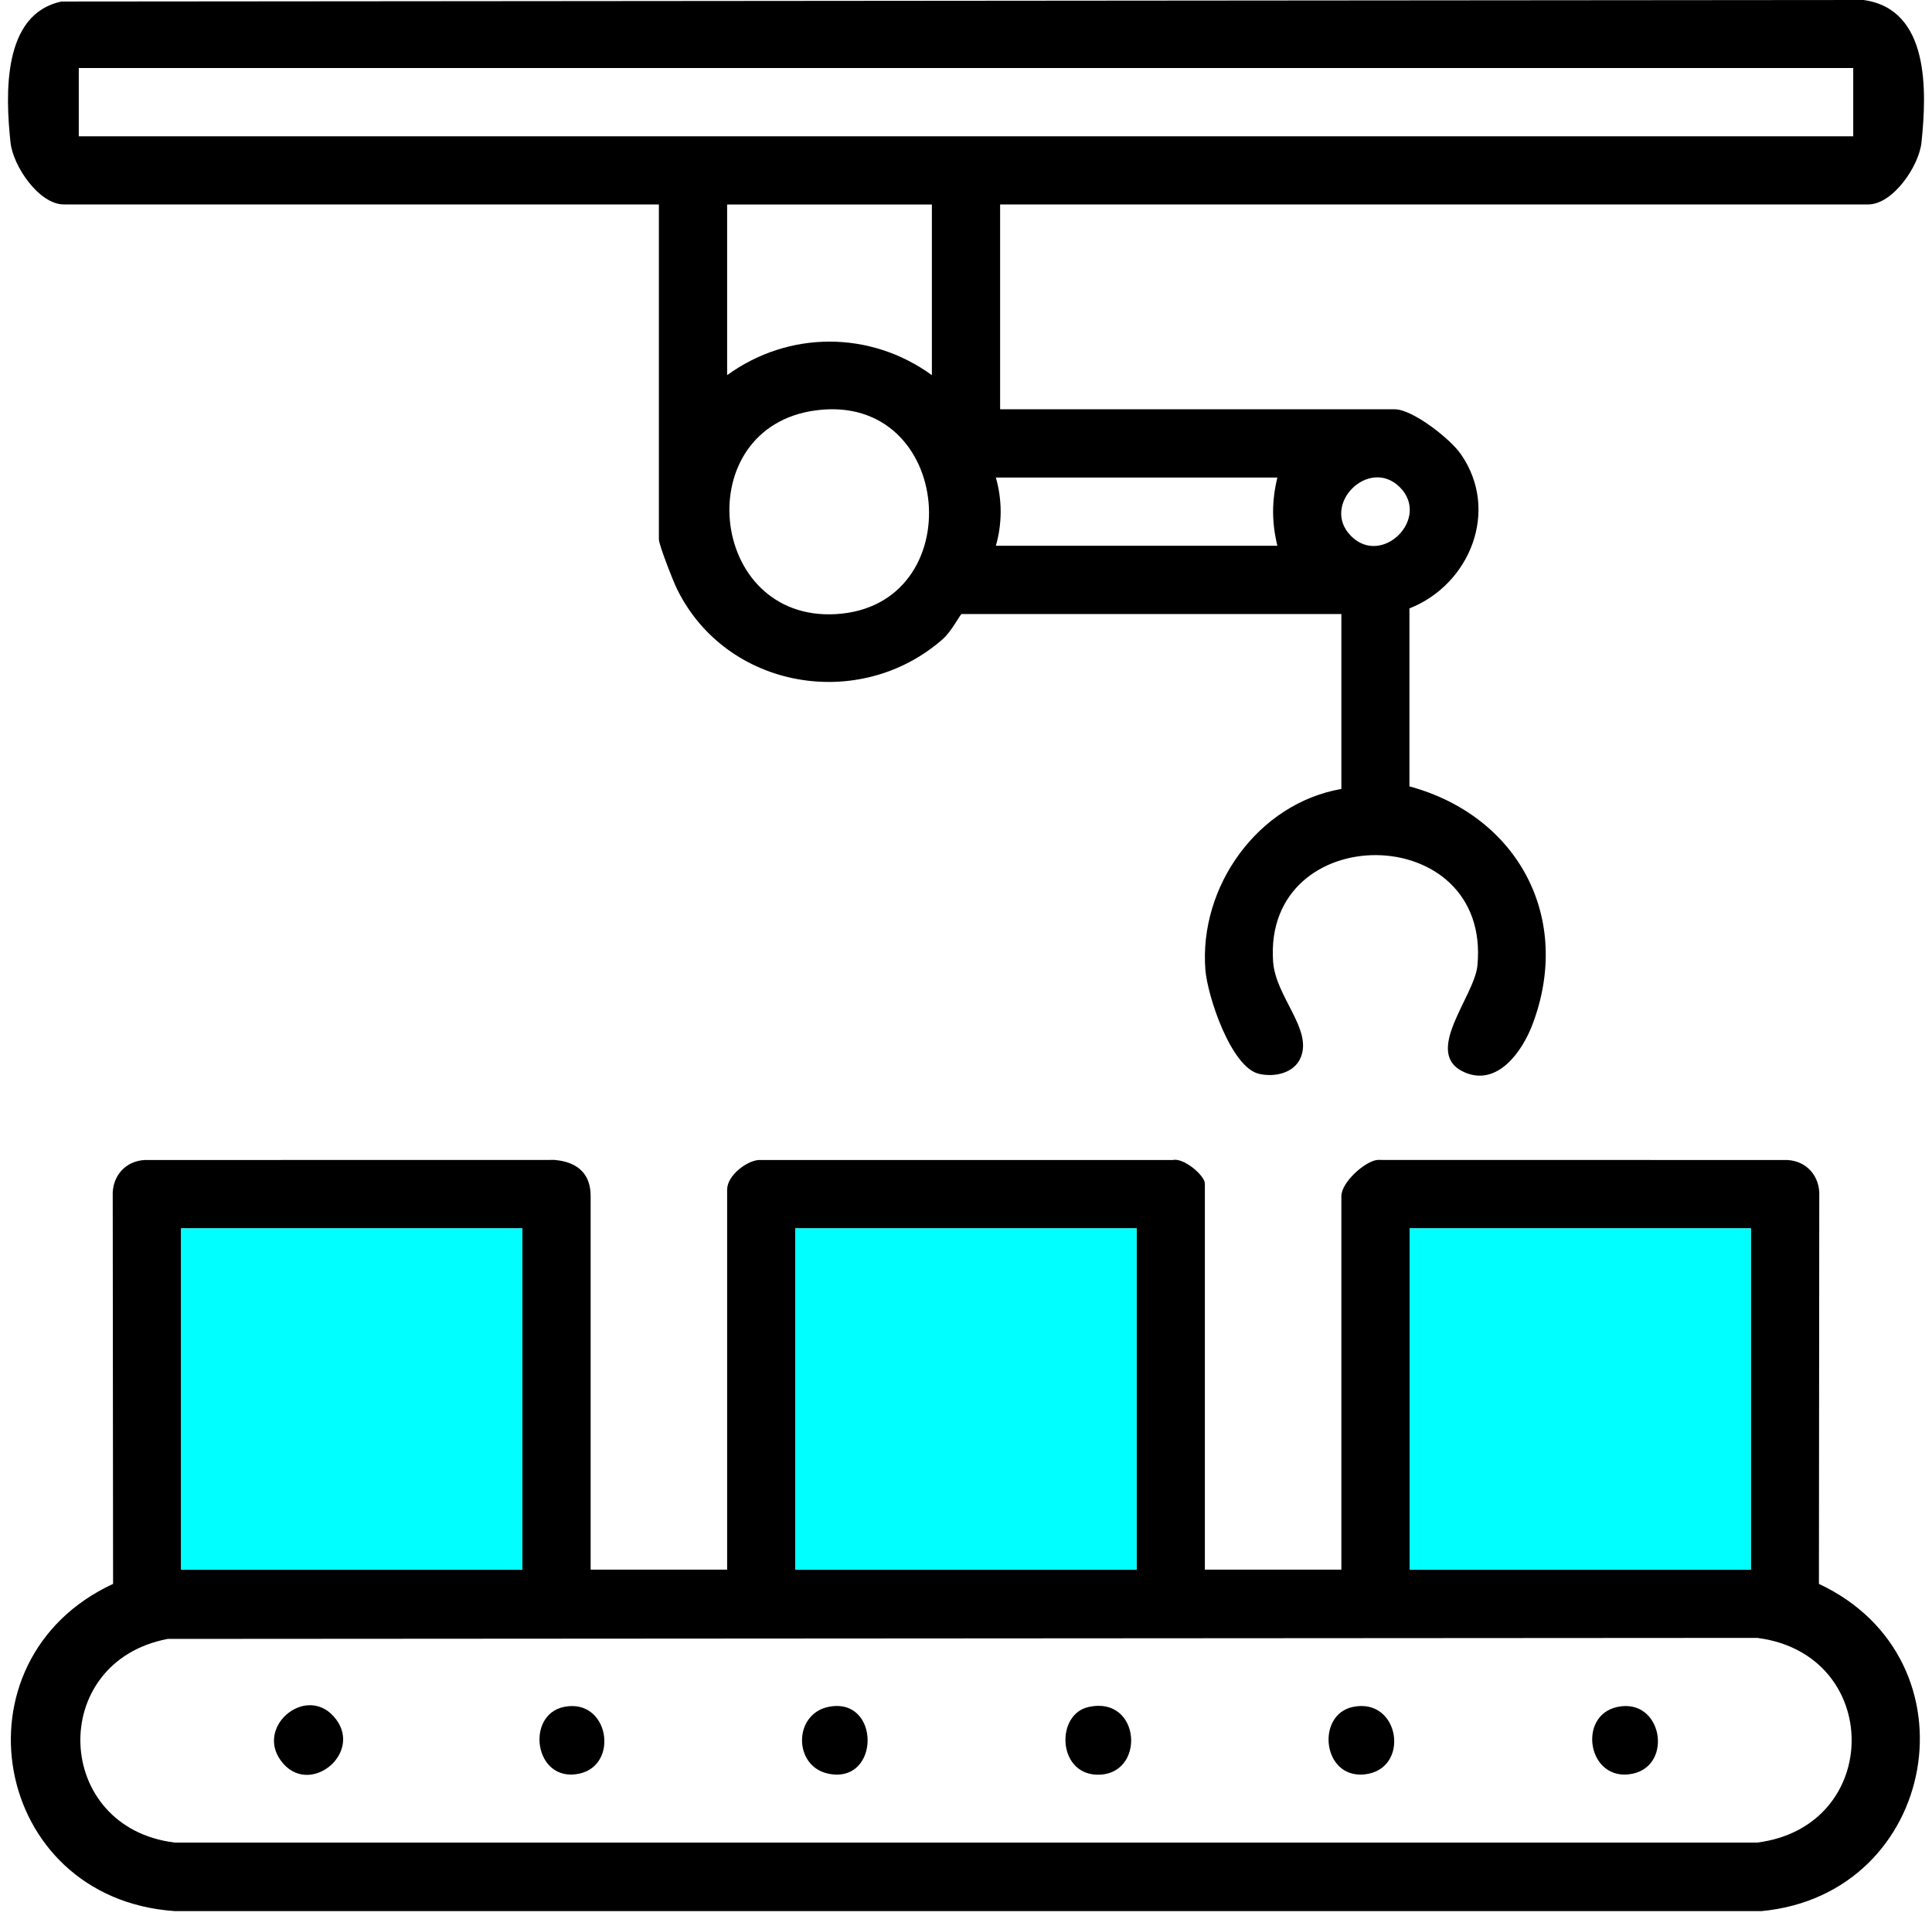
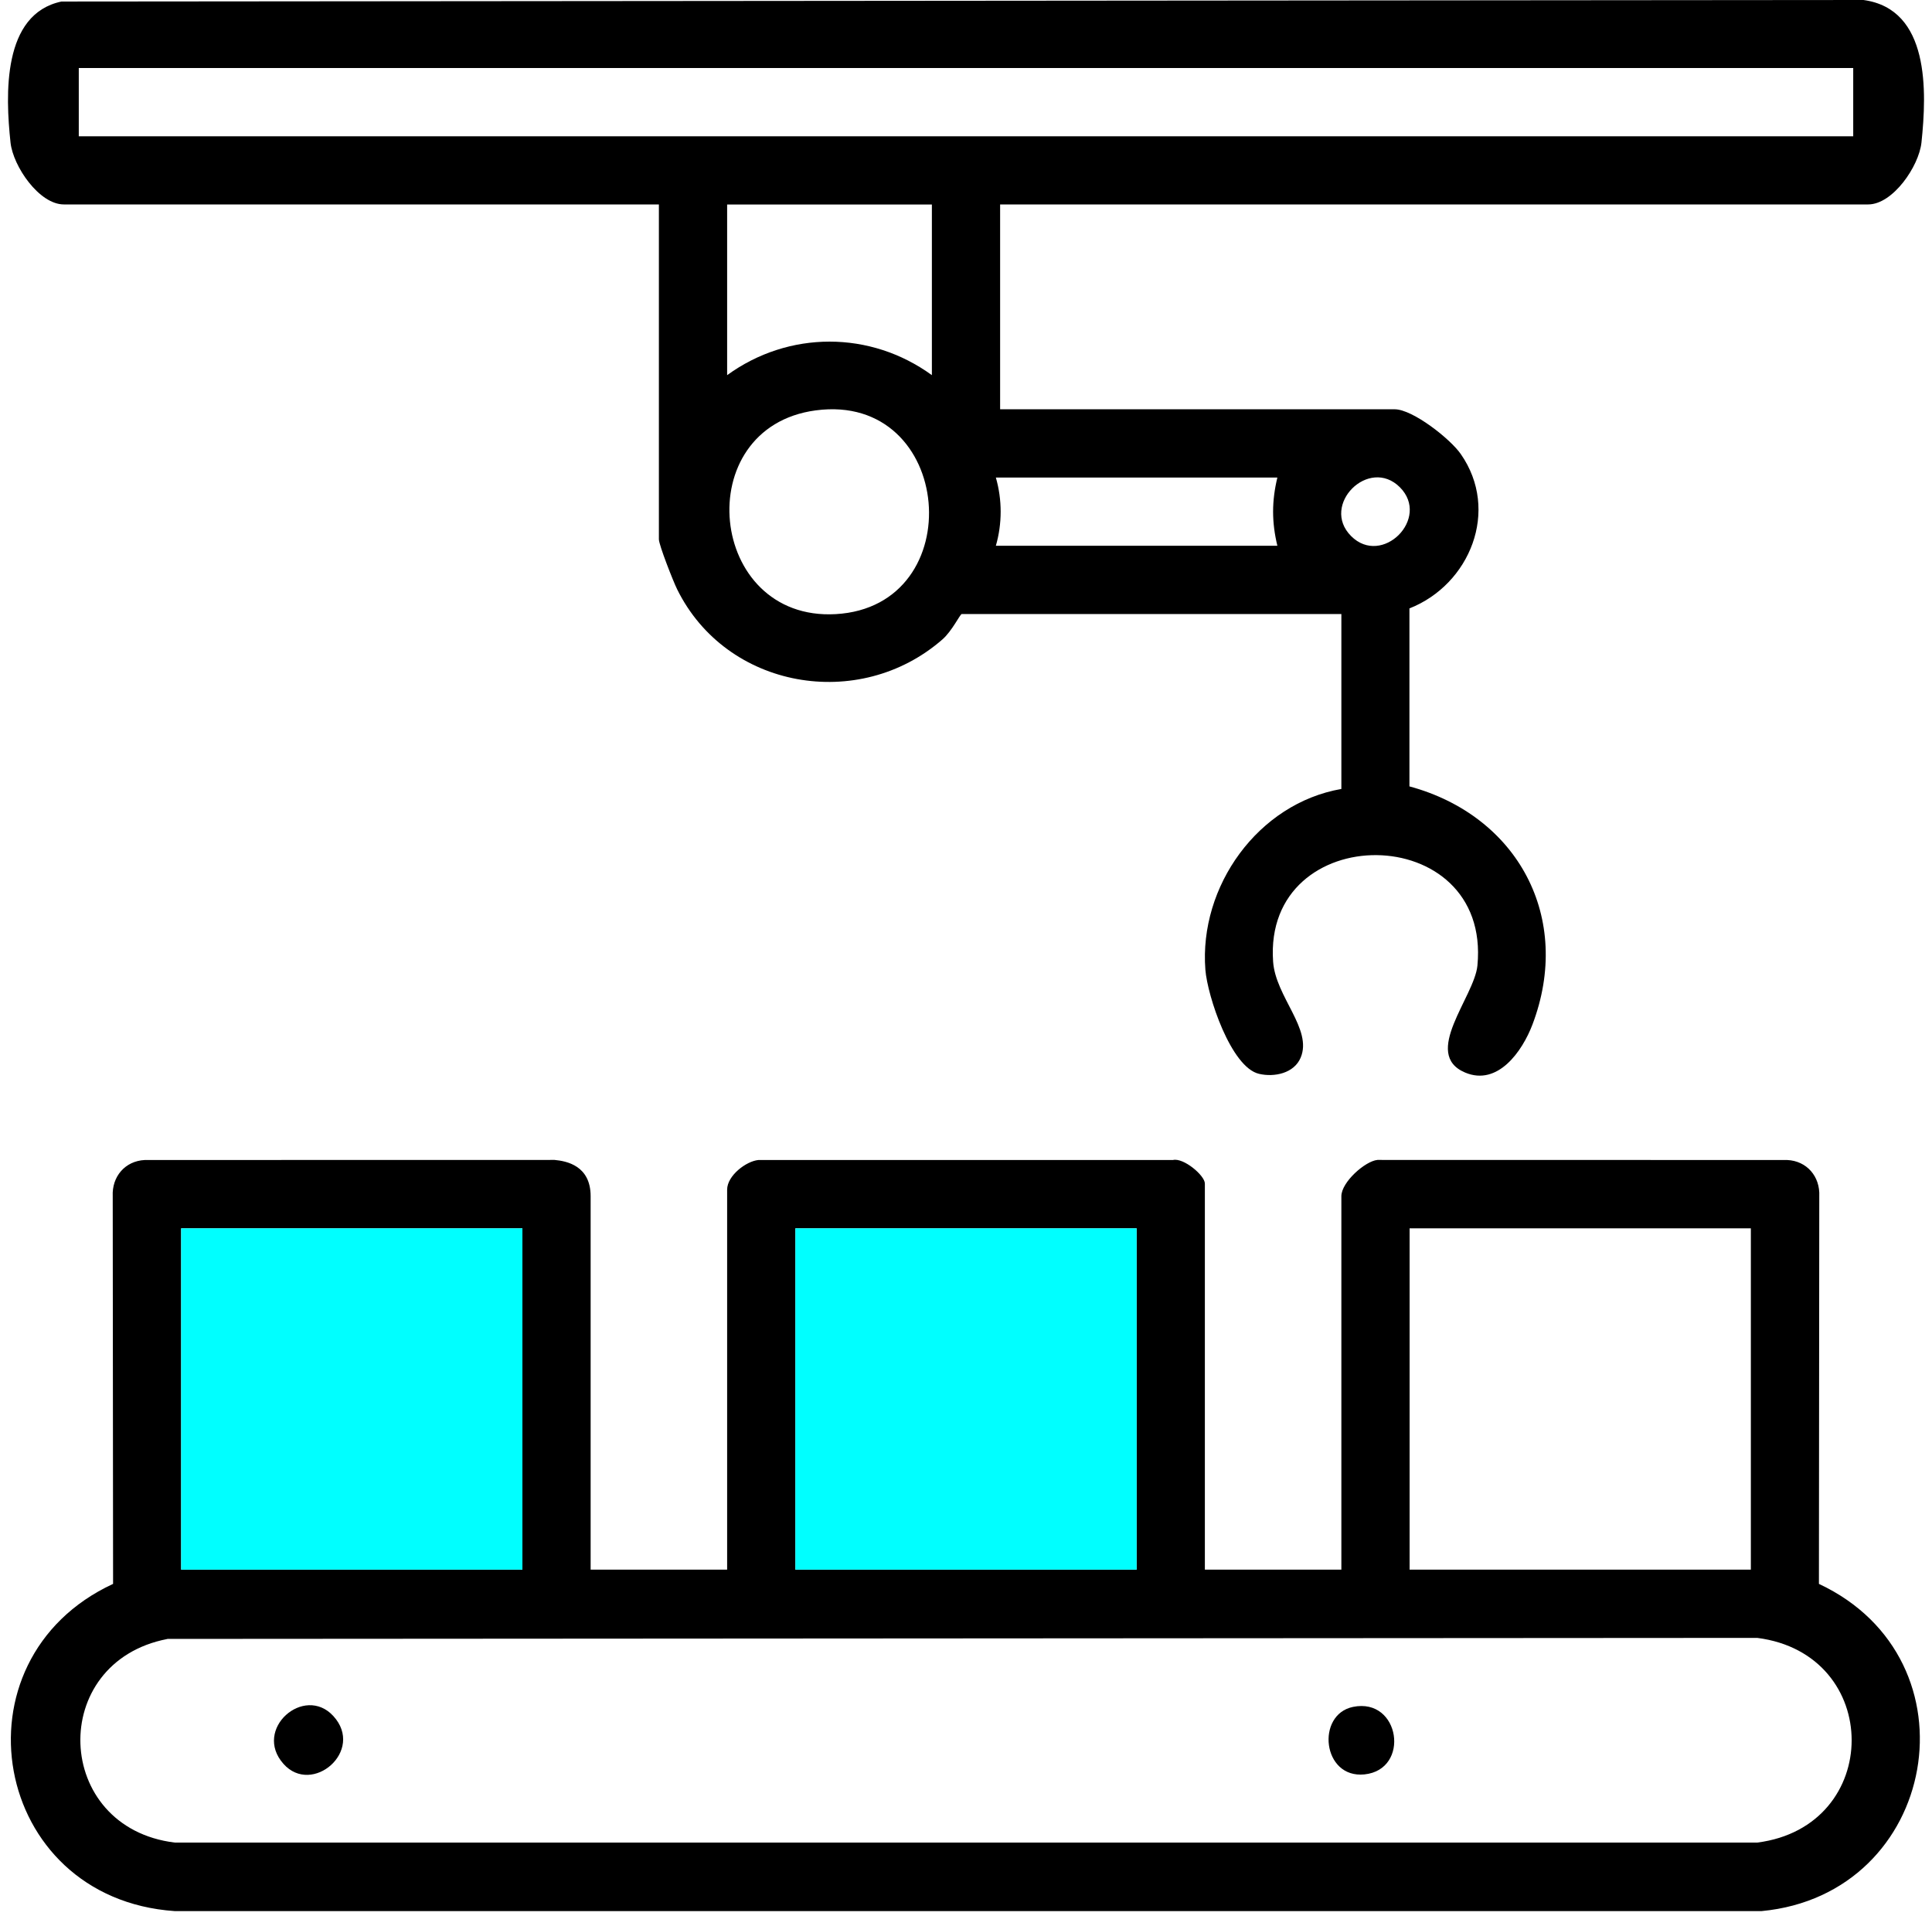
<svg xmlns="http://www.w3.org/2000/svg" width="121" height="120" viewBox="0 0 121 120" fill="none">
  <path d="M36.991 98.294H45.54V74.5C45.54 73.618 46.736 72.712 47.5 72.642C55.7 72.642 65 72.642 73.462 72.642C74.119 72.482 75.46 73.609 75.46 74.117V98.294H84.009V74.908C84.009 74.026 85.505 72.707 86.269 72.637C94.5 72.637 103.5 72.637 111.931 72.642C113.154 72.696 113.998 73.668 113.94 74.908L113.918 99.186C124.038 103.925 121.398 118.623 110.333 119.676H10.934C-0.543 118.88 -3.171 103.941 7.082 99.186L7.06 74.908C7.002 73.679 7.835 72.701 9.069 72.642C17.5 72.642 26 72.637 34.731 72.637C35.495 72.707 36.991 73 36.991 74.908V98.294ZM32.717 76.922H11.345V98.294H32.717V76.922ZM71.186 76.922H49.814V98.294H71.186V76.922ZM109.655 76.922H88.283V98.294H109.655V76.922ZM10.48 102.637C2.962 104.085 3.326 114.456 10.95 115.386H110.055C117.936 114.381 117.942 103.578 110.055 102.568L10.485 102.632L10.48 102.637Z" fill="black" />
  <path d="M62.637 12.807V25.63H87.348C88.475 25.63 90.832 27.484 91.489 28.435C93.952 31.967 92.06 36.609 88.272 38.1V49.245C95.063 51.084 98.52 57.479 95.971 64.174C95.346 65.814 93.818 68.031 91.761 67.166C89.015 66.006 92.344 62.432 92.531 60.46C93.401 51.308 79.099 51.265 79.734 60.22C79.889 62.426 82.213 64.446 81.46 66.231C81.049 67.214 79.809 67.47 78.853 67.246C77.095 66.84 75.62 62.368 75.492 60.727C75.086 55.502 78.789 50.314 84.009 49.406V38.453H60.233C60.131 38.453 59.629 39.516 59.02 40.045C53.805 44.597 45.492 43.149 42.409 36.903C42.168 36.417 41.266 34.125 41.266 33.773V12.802H3.999C2.449 12.802 0.82 10.413 0.659 8.928C0.339 5.941 0.136 0.876 3.849 0.096L116.707 0C120.869 0.566 120.677 5.728 120.34 8.928C120.18 10.413 118.551 12.802 117.001 12.802H62.637V12.807ZM116.066 4.258H4.934V8.533H116.066V4.258ZM58.363 12.807H45.54V23.493C49.397 20.693 54.511 20.693 58.363 23.493V12.807ZM51.086 25.699C43.114 26.763 44.322 38.912 52.341 38.458C60.842 37.977 59.763 24.54 51.086 25.699ZM80.001 29.904H62.37C62.771 31.299 62.771 32.789 62.37 34.178H80.001C79.644 32.704 79.644 31.379 80.001 29.904ZM87.674 30.513C85.734 28.574 82.678 31.625 84.618 33.569C86.557 35.514 89.613 32.458 87.674 30.513Z" fill="black" />
  <path d="M32.717 76.921H11.346V98.293H32.717V76.921Z" fill="#00FFFF" />
  <path d="M71.186 76.921H49.815V98.293H71.186V76.921Z" fill="#00FFFF" />
-   <path d="M109.655 76.921H88.283V98.293H109.655V76.921Z" fill="#00FFFF" />
  <path d="M20.878 107.463C22.865 109.637 19.542 112.474 17.752 110.455C15.823 108.285 19.055 105.47 20.878 107.463Z" fill="black" />
-   <path d="M68.177 106.895C71.506 106.163 71.778 111.26 68.658 111.132C66.222 111.031 66.125 107.344 68.177 106.895Z" fill="black" />
-   <path d="M51.881 106.889C55.157 106.216 55.157 111.746 51.881 111.072C49.68 110.618 49.68 107.343 51.881 106.889Z" fill="black" />
  <path d="M84.74 106.889C87.695 106.286 88.347 110.816 85.456 111.116C82.811 111.388 82.405 107.365 84.74 106.889Z" fill="black" />
-   <path d="M101.304 106.89C104.104 106.307 104.814 110.539 102.25 111.073C99.45 111.656 98.739 107.424 101.304 106.89Z" fill="black" />
-   <path d="M35.319 106.89C38.135 106.313 38.819 110.539 36.265 111.073C33.465 111.656 32.883 107.392 35.319 106.89Z" fill="black" />
</svg>